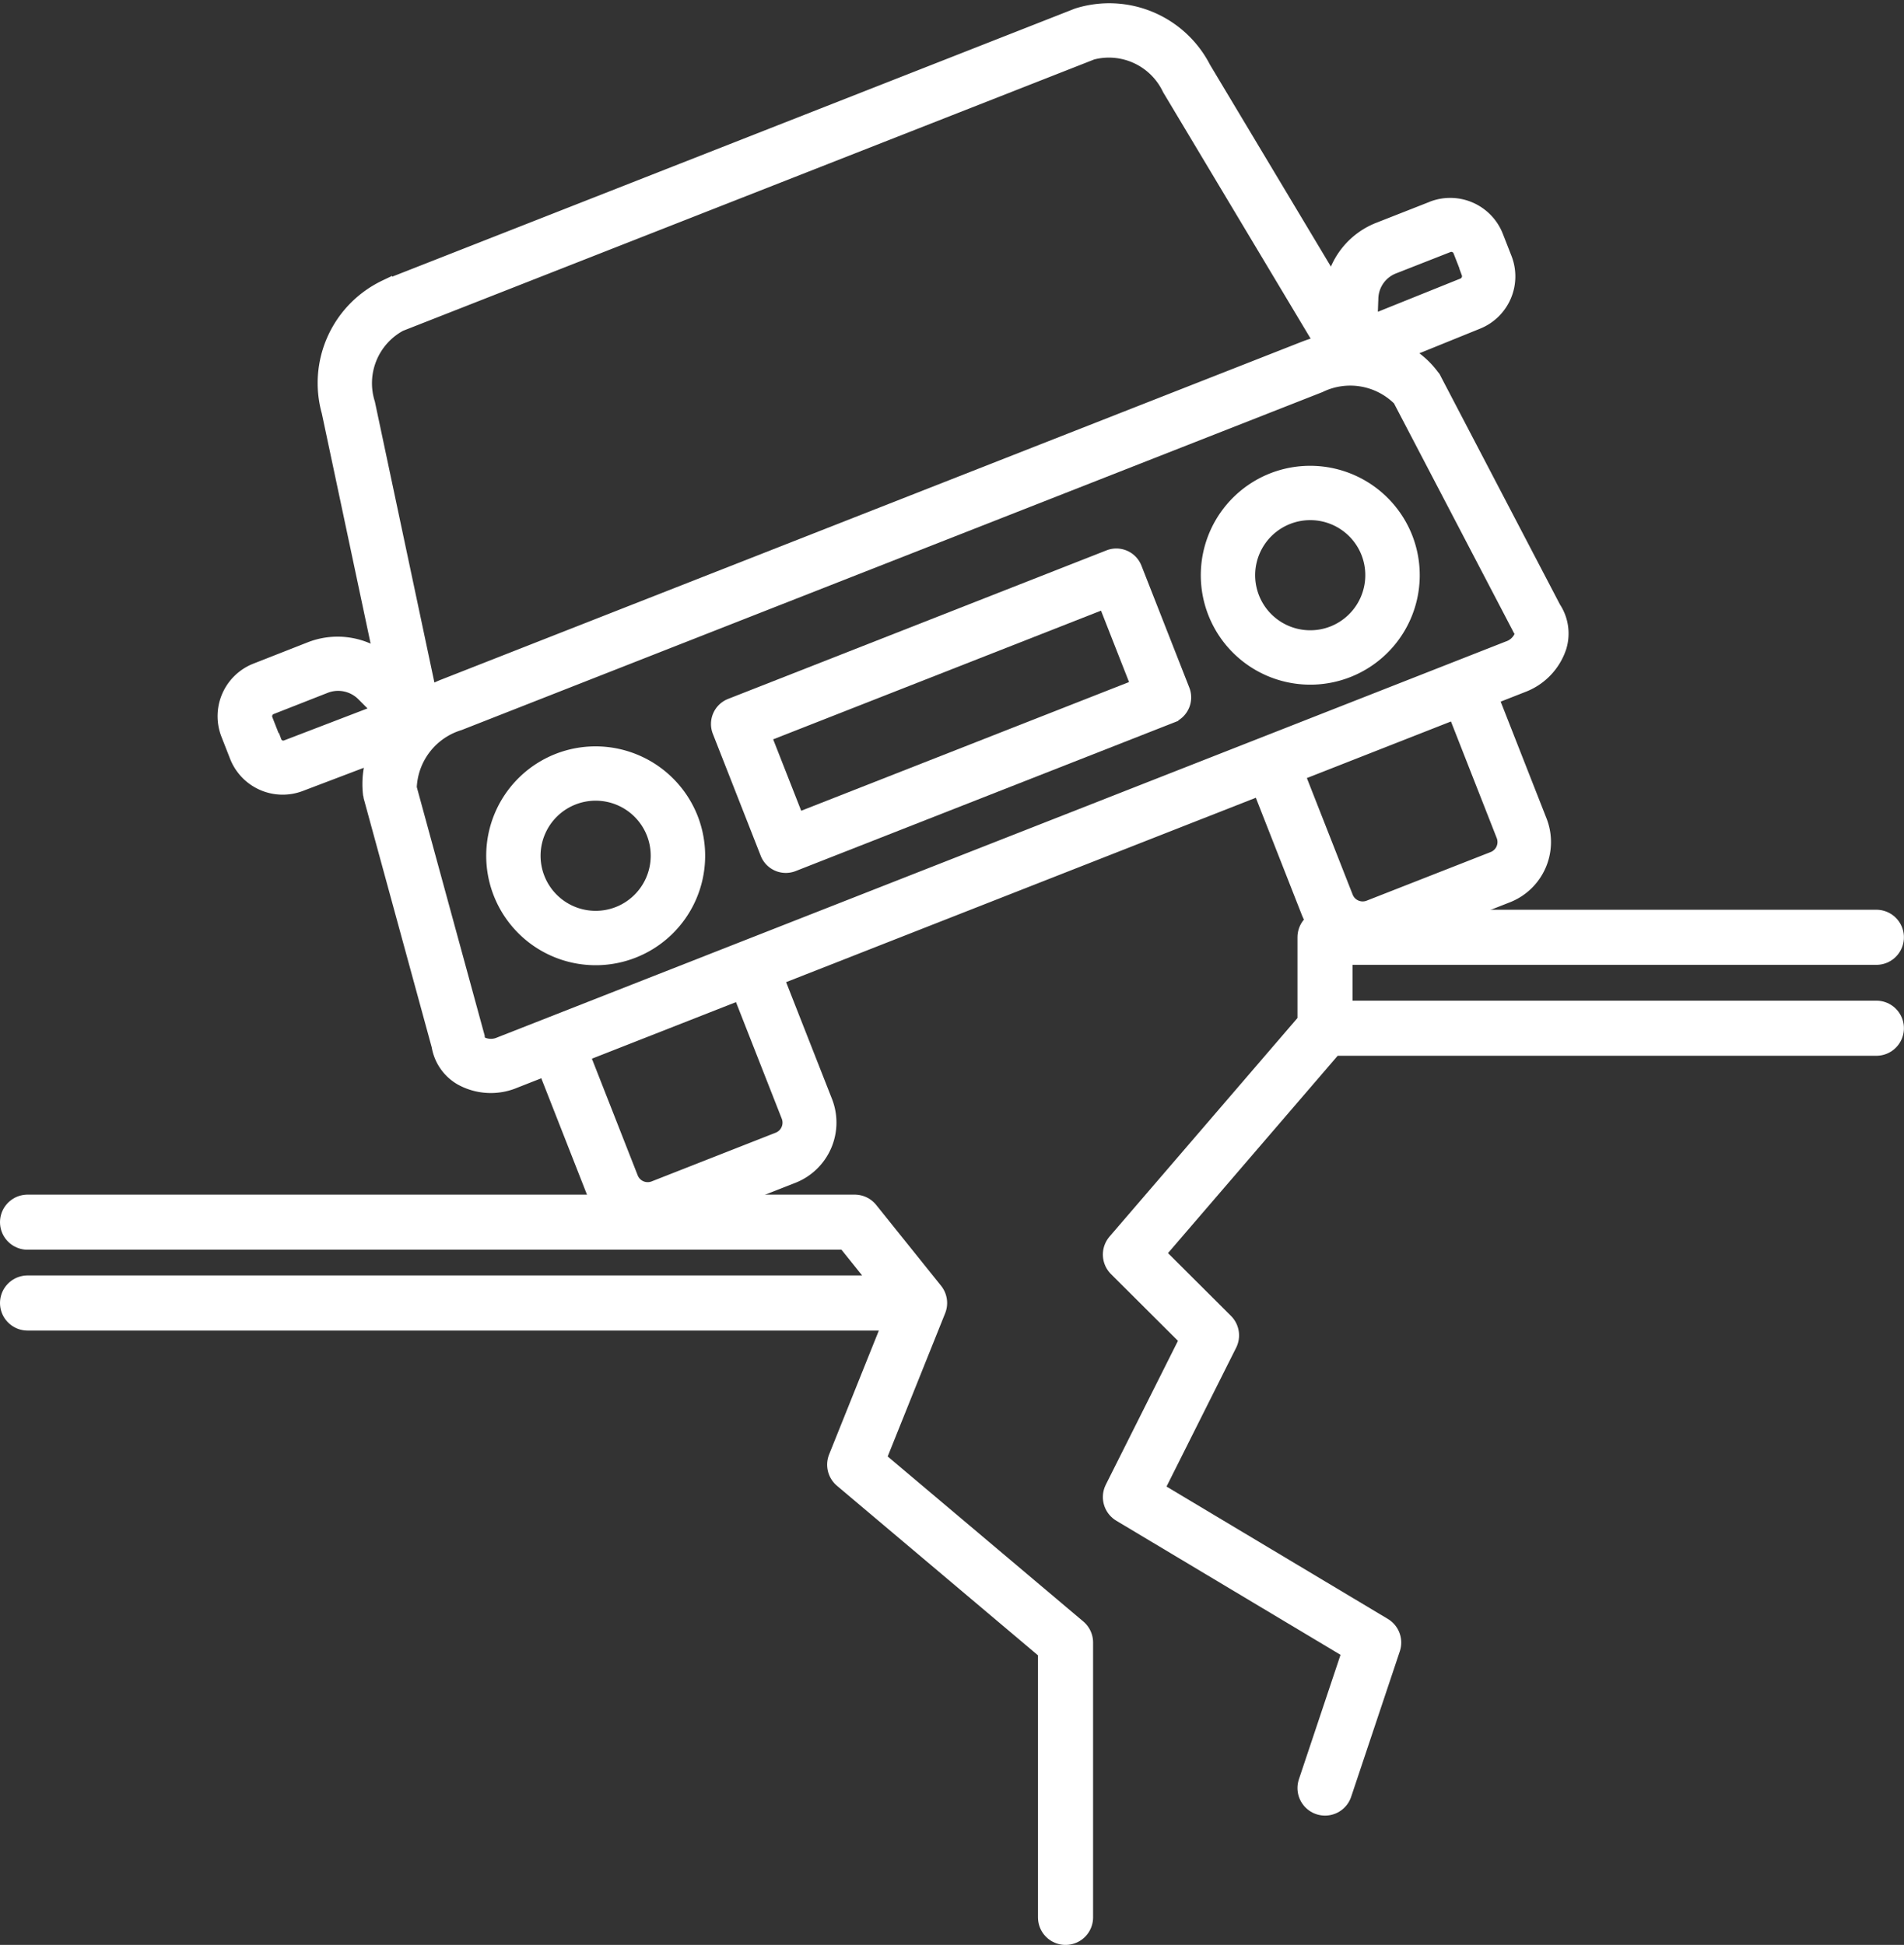
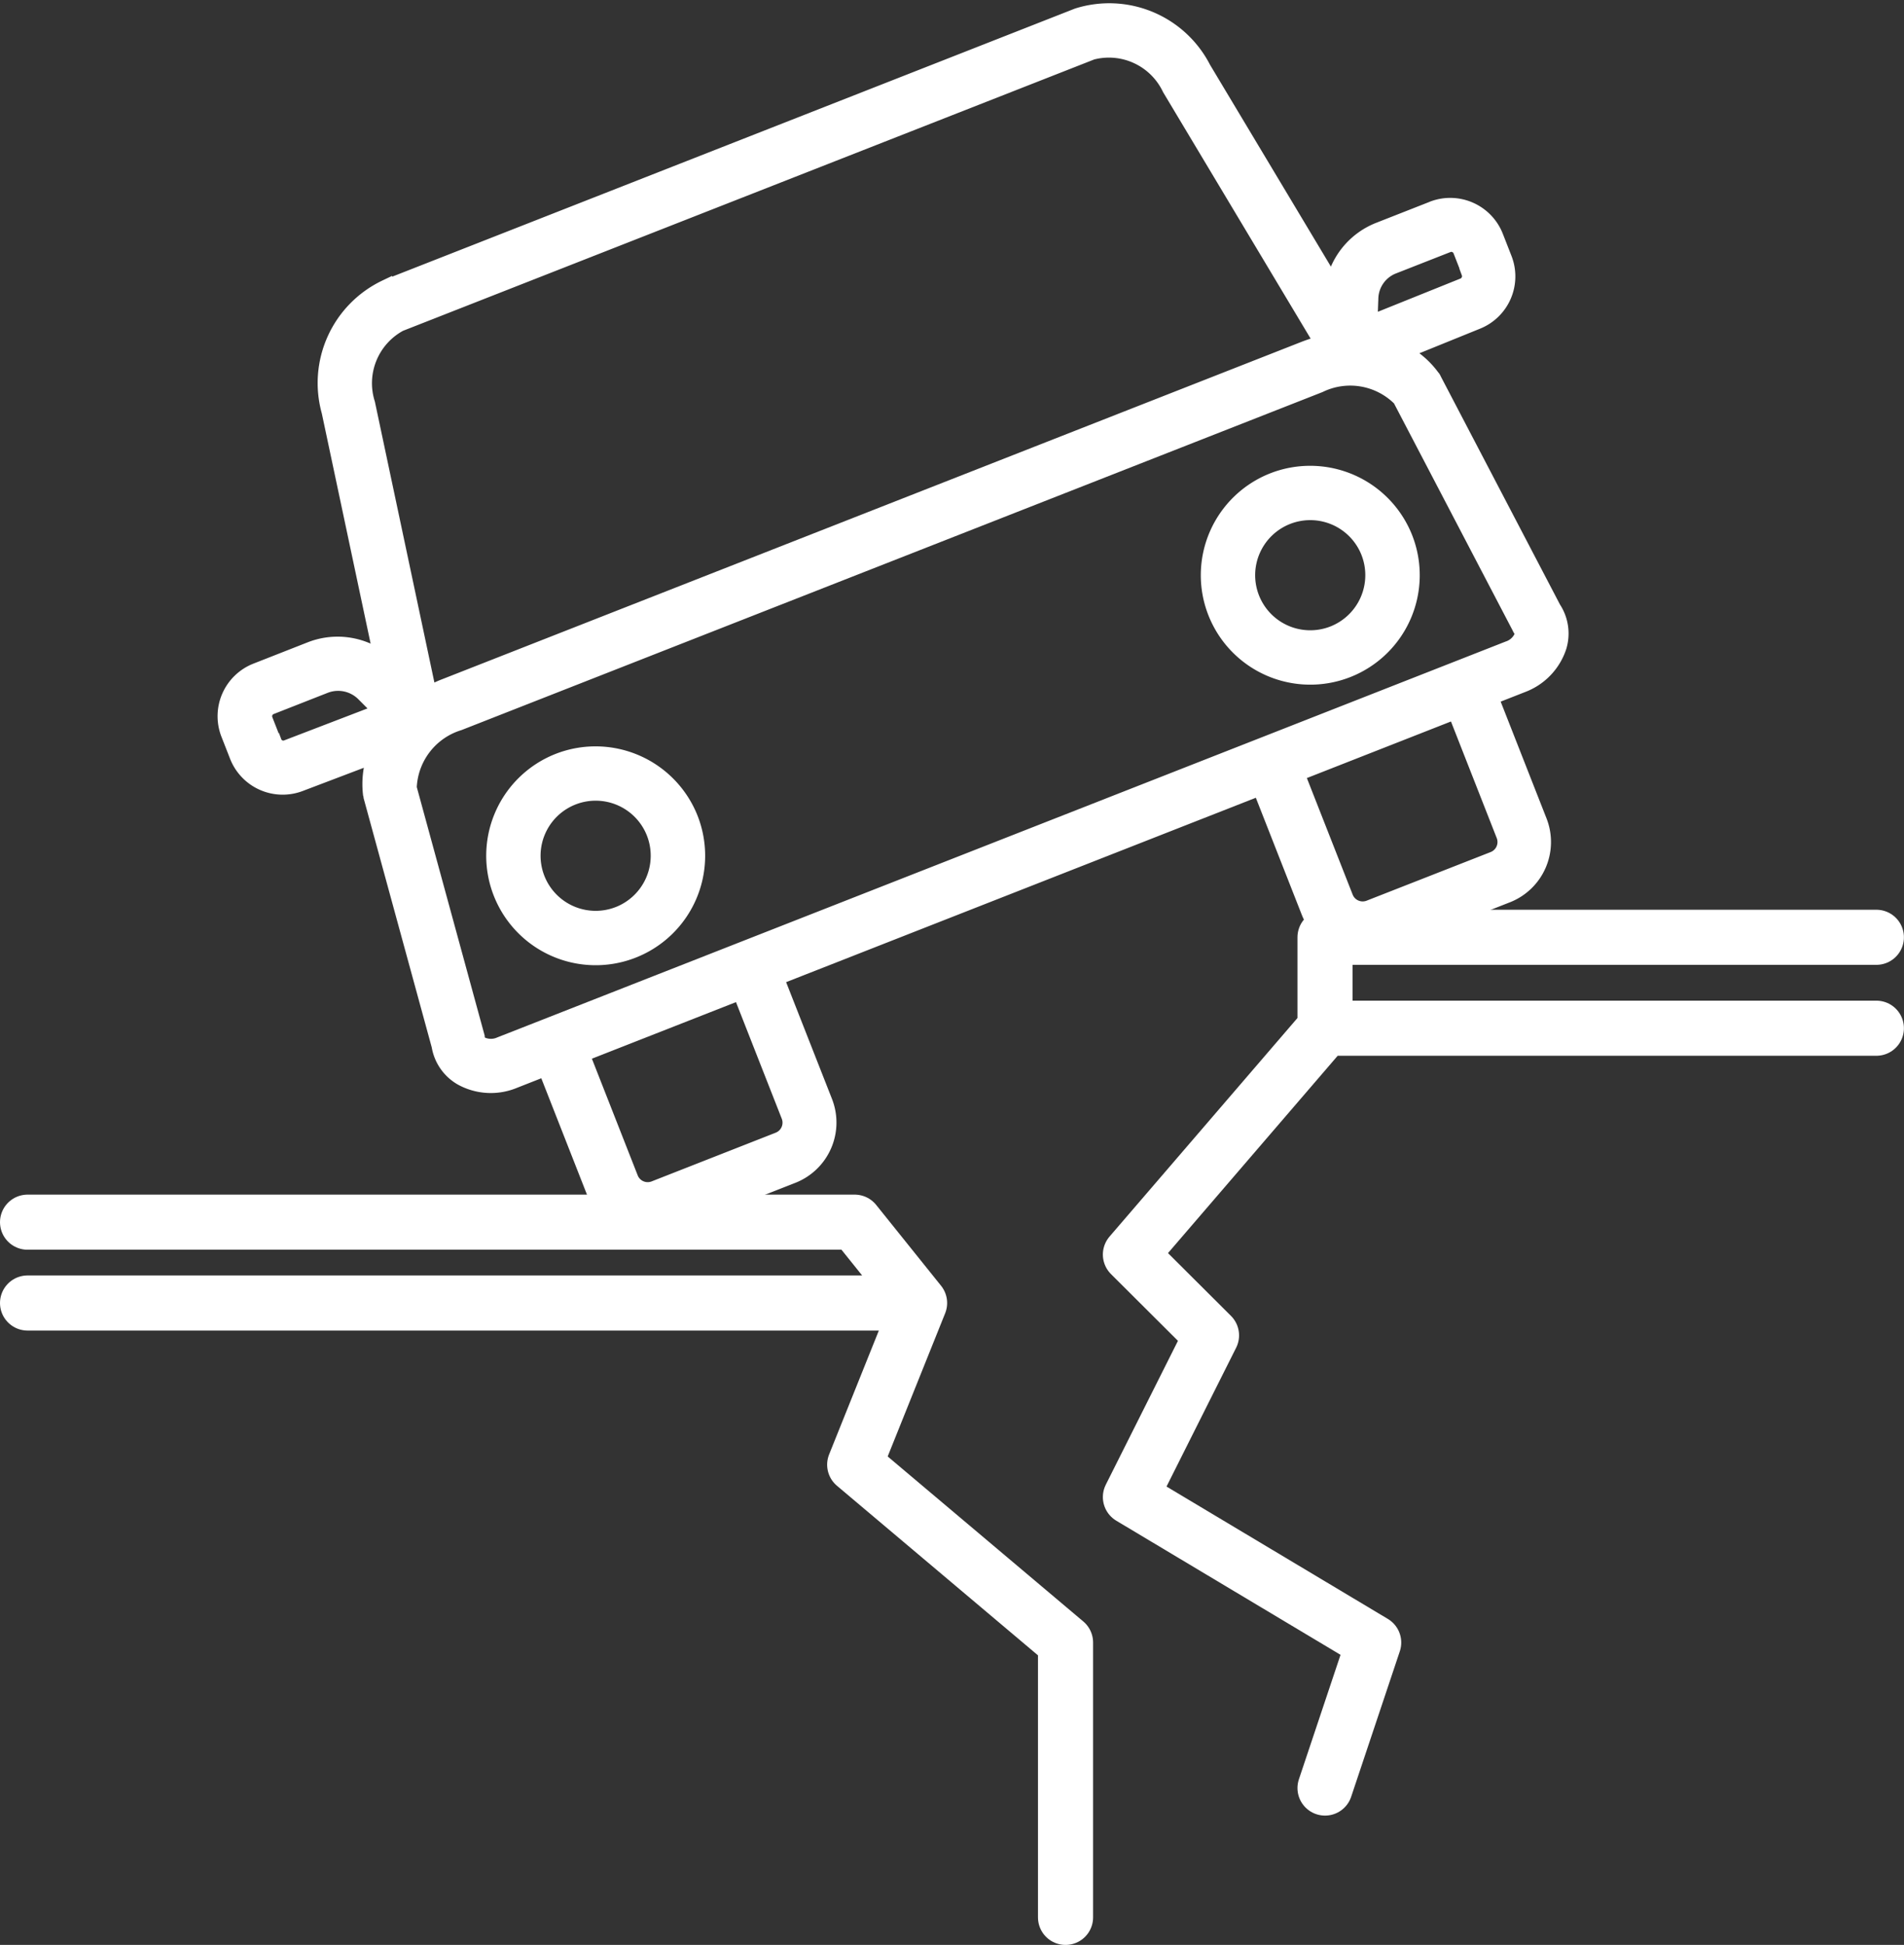
<svg xmlns="http://www.w3.org/2000/svg" width="69.103" height="70.592" viewBox="0 0 69.103 70.592">
  <rect x="0" y="0" width="69.103" height="70.592" fill="#333333" stroke="none" />
  <g id="グループ_5373" data-name="グループ 5373" transform="translate(-545 -2605.669)">
    <path id="パス_42" data-name="パス 42" d="M53.7,12.022l-1.966.772a2.724,2.724,0,0,0-1.669,1.959L45.39,6.947a3.863,3.863,0,0,0-4.6-1.925L36.1,6.864,20.368,13.042v0l-4.692,1.842a3.871,3.871,0,0,0-2.06,4.539l1.887,8.9a2.724,2.724,0,0,0-2.556-.3l-1.966.772a1.8,1.8,0,0,0-1.017,2.332l.313.8a1.8,1.8,0,0,0,2.312,1.025l2.669-1.014a3.129,3.129,0,0,0-.141,1.359.373.373,0,0,1,.019.1l2.471,9.041a1.683,1.683,0,0,0,.81,1.176,2.233,2.233,0,0,0,1.953.11l1.11-.436,1.754,4.468a2.1,2.1,0,0,0,2.725,1.189l4.507-1.77a2.1,2.1,0,0,0,1.189-2.725L29.9,39.982l17.513-6.876,1.754,4.468a2.1,2.1,0,0,0,2.725,1.189l4.507-1.77a2.1,2.1,0,0,0,1.189-2.725L55.834,29.8l1.11-.436A2.248,2.248,0,0,0,58.3,27.956a1.683,1.683,0,0,0-.206-1.413l-4.34-8.307a.251.251,0,0,0-.058-.09,3.129,3.129,0,0,0-1.027-.9l2.646-1.073a1.794,1.794,0,0,0,1-2.324l-.313-.8a1.8,1.8,0,0,0-2.332-1.017ZM15.056,19.114a2.419,2.419,0,0,1,1.158-2.859L41.331,6.394A2.419,2.419,0,0,1,44.125,7.7l5.517,9.216a5.72,5.72,0,0,0-.58.183L17.832,29.361a3.847,3.847,0,0,0-.549.261Zm-3.4,12.28-.313-.8a.337.337,0,0,1,.189-.434l1.966-.772a1.286,1.286,0,0,1,1.369.282l.612.614-3.389,1.3a.328.328,0,0,1-.424-.193ZM30.3,44.992a.641.641,0,0,1-.361.827l-4.507,1.77a.64.64,0,0,1-.827-.361l-1.754-4.468,5.695-2.236ZM56.249,34.806a.641.641,0,0,1-.361.827L51.381,37.4a.641.641,0,0,1-.827-.361L48.8,32.574l5.695-2.236Zm.646-7.456a.222.222,0,0,1,.016.185.776.776,0,0,1-.483.459L19.834,42.361a.794.794,0,0,1-.666-.008.212.212,0,0,1-.114-.146.37.37,0,0,1-.019-.105l-2.467-9.031a2.536,2.536,0,0,1,1.792-2.333l31.23-12.261a2.527,2.527,0,0,1,2.9.49l4.336,8.3a.252.252,0,0,0,.058.09ZM54.983,14.382a.342.342,0,0,1-.179.43l-3.367,1.355.031-.866a1.258,1.258,0,0,1,.811-1.139l1.967-.772a.337.337,0,0,1,.434.189l.313.8Z" transform="translate(543.307 2601.194)" fill="#fff" stroke="#fff" stroke-width="0.5" />
    <path id="パス_43" data-name="パス 43" d="M24.262,38.467a3.723,3.723,0,1,0,4.826,2.105A3.732,3.732,0,0,0,24.262,38.467Zm2.182,5.559a2.249,2.249,0,1,1,1.271-2.915A2.252,2.252,0,0,1,26.445,44.026Z" transform="translate(540.997 2594.797)" fill="#fff" stroke="#fff" stroke-width="0.5" />
    <path id="パス_44" data-name="パス 44" d="M56.341,25.873a3.723,3.723,0,1,0,4.826,2.105A3.731,3.731,0,0,0,56.341,25.873Zm2.182,5.559a2.249,2.249,0,1,1,1.271-2.915A2.252,2.252,0,0,1,58.523,31.432Z" transform="translate(534.853 2597.208)" fill="#fff" stroke="#fff" stroke-width="0.5" />
-     <path id="パス_45" data-name="パス 45" d="M46.182,29.381,32.455,34.77a.728.728,0,0,0-.414.949l1.735,4.42a.728.728,0,0,0,.949.414l13.726-5.389a.728.728,0,0,0,.414-.949l-1.735-4.42A.728.728,0,0,0,46.182,29.381Zm1.054,4.687L34.872,38.922l-1.2-3.057,12.364-4.854Z" transform="translate(539.065 2596.498)" fill="#fff" stroke="#fff" stroke-width="0.5" />
    <path id="パス_46" data-name="パス 46" d="M1,56.815H31.02l2.355,2.934m0,0H1m32.375,0L31.02,65.617l7.652,6.455v9.976m9.418-4.694,1.766-5.281-8.829-5.281,2.943-5.868-2.943-2.934,7.063-8.215m0,0v-3.3H68.1m-20.013,3.3H68.1" transform="translate(545 2593.214)" fill="none" stroke="#fff" stroke-linecap="round" stroke-linejoin="round" stroke-width="2" />
  </g>
</svg>